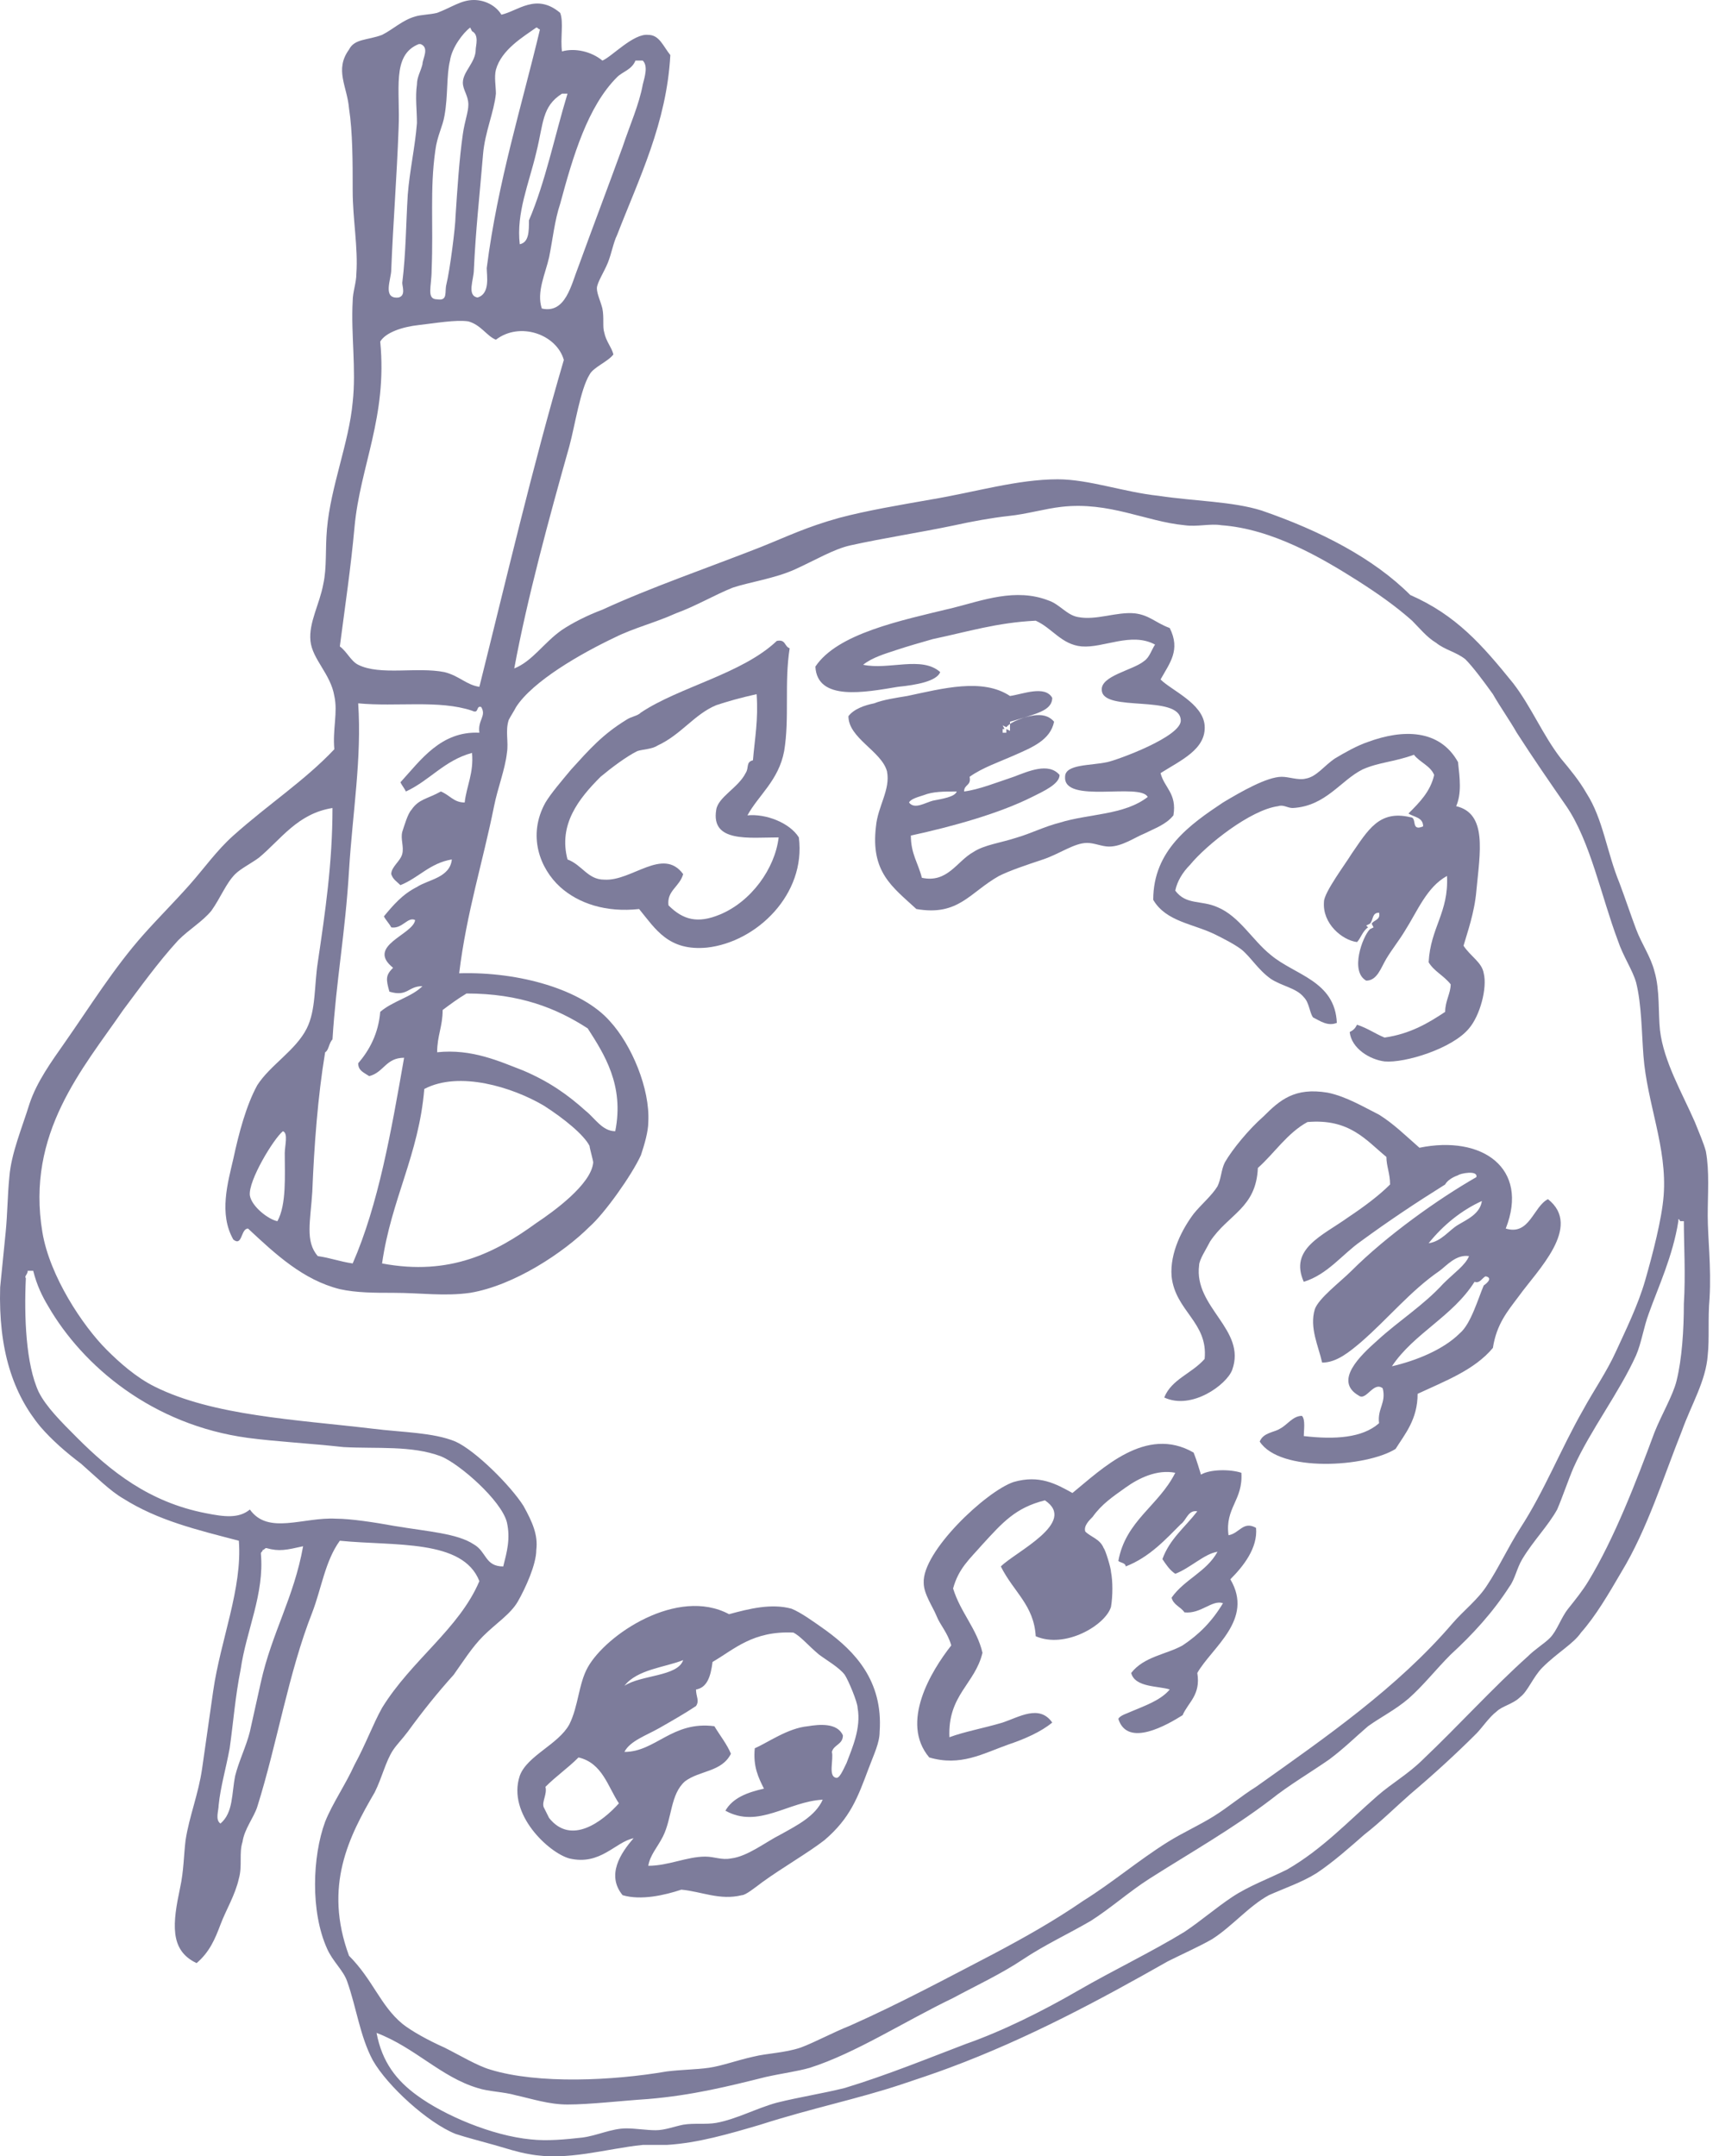
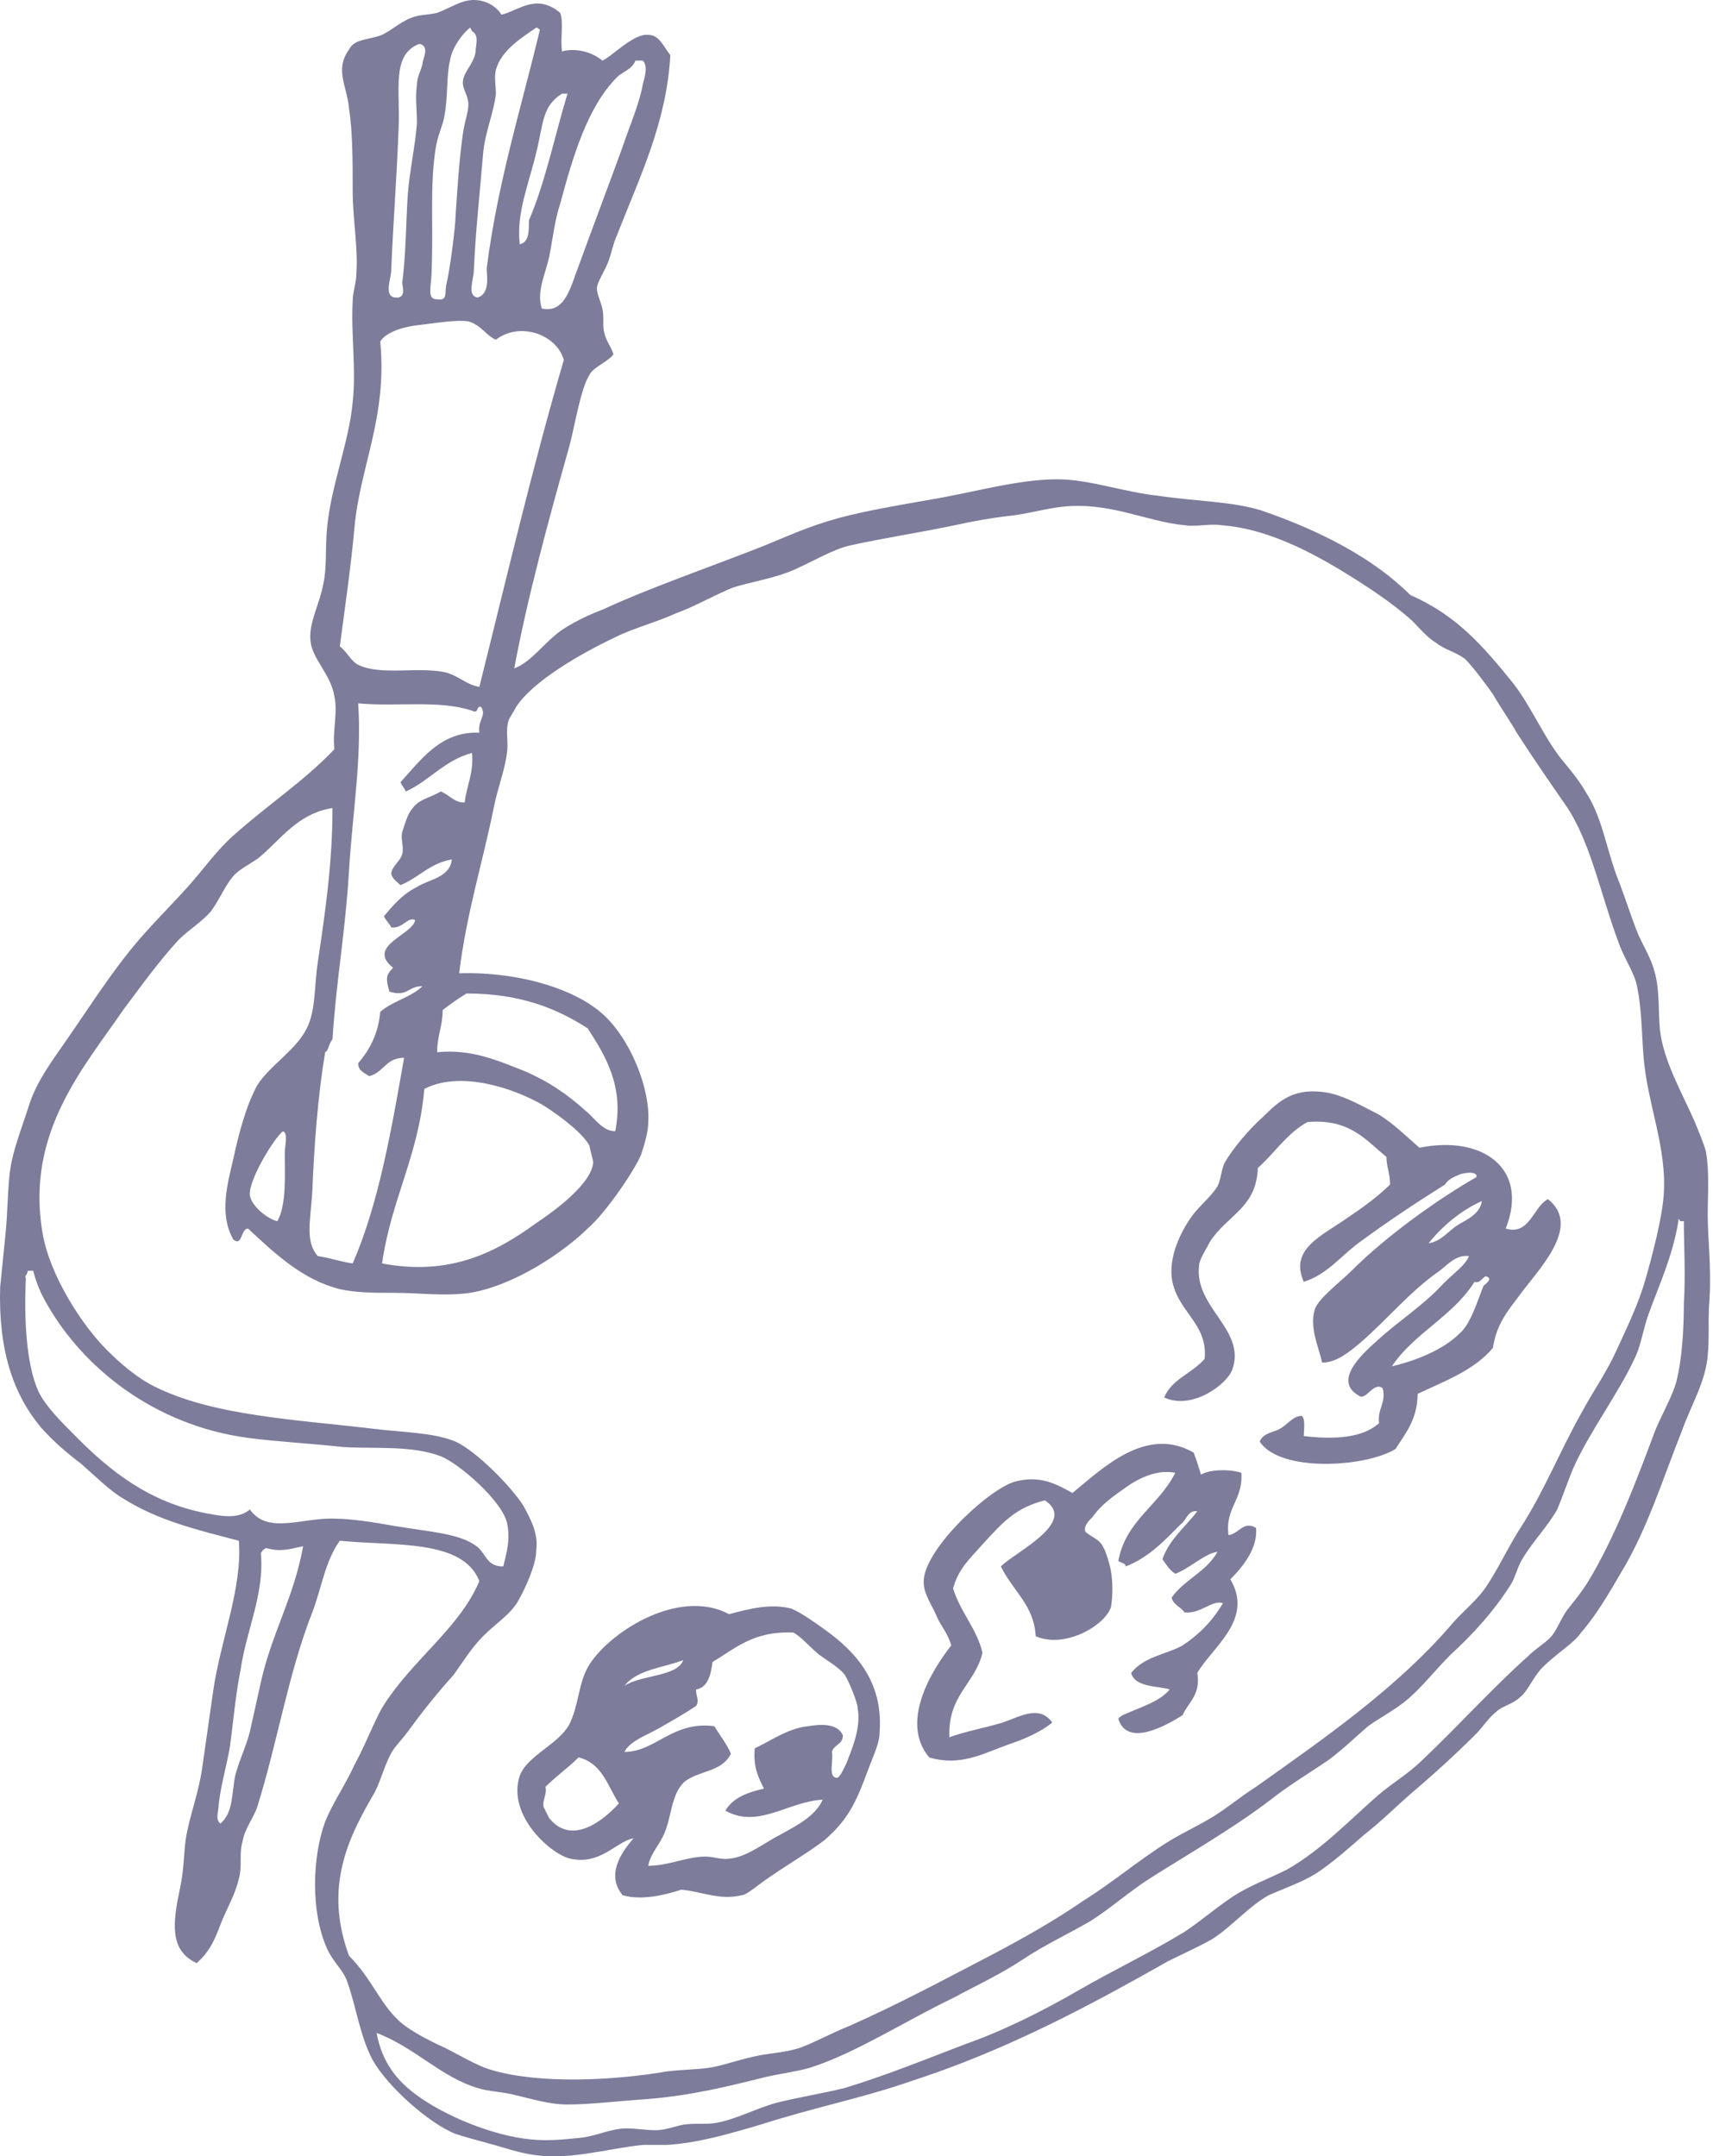
<svg xmlns="http://www.w3.org/2000/svg" width="553" height="696" viewBox="0 0 553 696" fill="none">
  <path fill-rule="evenodd" clip-rule="evenodd" d="M180.835 4.149C182.02 7.113 180.835 12.447 181.427 16.597C185.577 15.411 190.911 16.597 194.468 19.56C197.431 18.375 204.544 10.669 209.286 11.262C212.843 11.262 214.028 14.818 216.399 17.782C215.213 39.713 206.322 57.496 199.209 75.87C198.024 78.241 197.431 81.798 196.246 84.761C195.06 87.725 192.689 91.282 192.689 93.06C192.689 94.838 193.875 97.209 194.468 99.58C195.06 102.544 194.468 105.507 195.06 107.286C195.653 110.249 197.431 112.027 198.024 114.398C196.246 116.769 191.504 118.548 190.318 120.918C187.355 125.66 185.576 137.515 183.798 144.035C177.278 167.152 170.165 193.232 166.016 215.757C171.944 213.386 175.5 207.458 181.427 203.309C184.984 200.938 189.726 198.567 194.468 196.789C209.879 189.676 228.846 183.156 245.443 176.636C254.334 173.079 260.262 170.116 270.931 167.152C279.822 164.781 290.491 163.003 300.568 161.225C314.793 158.854 328.426 154.705 341.467 154.705C351.543 154.705 362.805 158.854 374.067 160.039C385.922 161.817 397.777 161.817 407.26 164.781C426.228 171.301 443.417 180.192 455.272 192.047C470.091 198.567 478.389 208.051 488.466 220.498C494.393 228.204 497.949 237.095 503.877 244.801C506.84 248.357 509.804 251.913 512.175 256.063C517.51 264.361 518.695 275.03 522.844 285.107C524.622 289.849 526.401 295.183 528.179 299.925C529.957 304.667 532.921 308.816 534.106 313.558C535.884 319.486 535.292 327.191 535.885 332.526C537.07 342.602 542.997 352.679 547.147 362.163C548.332 365.126 550.11 369.276 550.703 371.646C551.888 378.167 551.296 385.279 551.296 392.392C551.296 399.505 552.481 408.989 551.888 419.065C551.296 425.586 551.888 432.106 551.296 437.44C550.703 445.739 545.961 453.444 542.997 461.743C537.07 476.561 531.735 493.75 523.437 507.383C519.288 514.496 515.139 521.609 510.397 526.944C508.026 530.5 502.691 533.464 497.949 538.206C494.986 541.169 493.207 545.911 490.836 547.69C488.466 550.061 484.909 550.653 483.131 552.431C480.76 554.21 478.389 557.766 476.611 559.544C470.091 566.064 462.978 572.585 455.272 579.105C450.53 583.254 445.788 587.996 440.454 592.145C435.712 596.294 430.377 601.036 425.043 604.592C420.301 607.556 414.966 609.334 409.631 611.705C403.111 615.262 397.777 621.782 391.256 625.931C387.107 628.302 381.773 630.673 377.031 633.044C355.099 645.491 331.983 657.939 306.495 667.423C301.753 669.201 296.418 670.979 291.084 672.757C276.858 677.499 262.04 680.463 245.443 685.797C235.367 688.761 225.29 691.725 215.213 692.318C212.25 692.318 209.879 692.318 207.508 692.318C195.653 693.503 183.206 697.652 170.758 695.281C167.202 694.688 163.645 693.503 159.496 692.318C155.347 691.132 150.605 689.947 147.049 688.761C138.158 685.205 125.117 673.35 120.375 665.052C116.226 657.346 115.041 647.862 112.077 639.564C110.892 636.008 107.335 633.044 105.557 628.895C100.222 617.04 100.815 599.258 104.964 587.996C107.335 582.068 111.484 576.141 114.448 569.621C118.004 563.101 120.375 556.581 123.339 551.246C132.823 535.835 148.234 525.758 154.754 510.347C149.42 496.714 127.488 499.085 109.706 497.307C104.964 503.827 103.779 512.718 100.815 520.424C93.109 539.984 89.553 562.508 83.033 583.254C81.847 586.81 78.884 590.367 78.291 594.516C77.106 598.072 78.291 602.221 77.106 606.371C75.92 611.705 72.956 616.447 71.178 621.189C69.4 625.931 67.622 630.08 63.473 633.637C54.581 629.487 55.767 620.596 58.138 609.334C59.324 604 59.323 598.665 59.916 593.923C61.102 586.218 64.065 579.105 65.251 570.806C66.436 562.508 67.622 554.21 68.807 545.911C71.178 529.315 78.291 512.718 77.106 497.307C63.472 493.75 51.025 490.787 39.763 483.674C35.614 481.303 30.872 476.561 26.13 472.412C21.388 468.855 16.646 464.706 13.09 460.557C4.199 449.888 -0.543 435.662 0.05 415.509C0.642 409.582 1.235 403.654 1.828 397.727C2.421 391.8 2.421 385.872 3.013 379.945C3.606 372.239 7.162 363.941 9.533 356.235C11.904 349.122 16.646 342.602 20.795 336.675C29.094 324.82 36.799 312.373 46.283 301.703C51.025 296.369 56.36 291.034 61.102 285.7C65.844 280.365 69.993 274.438 75.327 269.696C86.589 259.619 98.444 251.913 107.928 241.837C107.335 235.317 109.113 229.982 107.928 224.648C106.742 217.535 100.815 212.793 100.222 206.865C99.63 200.938 103.186 195.011 104.371 188.491C105.557 183.156 104.964 177.229 105.557 170.708C106.742 157.075 112.67 142.85 113.855 129.81C115.041 119.14 113.263 107.878 113.855 97.209C113.855 94.245 115.041 91.282 115.041 88.318C115.634 80.02 113.855 70.536 113.855 61.645C113.855 52.161 113.855 42.677 112.67 34.971C112.077 27.859 107.928 22.524 112.67 16.004C114.448 12.447 118.597 13.04 123.339 11.262C126.896 9.484 129.859 6.52 134.008 5.335C135.787 4.742 138.75 4.742 141.121 4.149C145.863 2.371 148.827 0 152.976 0C156.532 0 160.089 1.778 161.867 4.742C167.202 3.556 173.129 -2.371 180.835 4.149ZM151.79 8.891C149.42 10.669 145.863 15.411 145.27 19.56C144.085 24.302 144.678 30.822 143.492 37.343C142.899 40.899 141.121 43.863 140.528 48.605C138.75 61.052 139.936 72.314 139.343 87.132C139.343 92.467 137.565 96.616 141.121 96.616C144.678 97.209 143.492 94.245 144.085 91.874C145.27 87.132 147.049 72.907 147.049 69.943C147.641 61.052 148.234 51.568 149.42 43.27C150.012 39.121 151.198 36.157 151.198 33.786C151.198 30.822 149.42 29.044 149.42 26.673C149.42 23.117 153.569 20.153 153.569 16.004C153.569 14.818 154.754 11.262 152.383 10.076C151.79 8.891 151.79 8.891 151.79 8.891ZM173.129 8.891C168.98 11.855 161.867 16.004 160.089 22.524C159.496 24.895 160.089 27.859 160.089 30.23C159.496 36.157 156.532 42.677 155.94 49.79C154.754 64.016 153.569 74.092 152.976 87.132C152.976 90.096 150.605 95.431 154.161 96.023C158.311 94.838 157.125 88.911 157.125 86.54C160.681 58.681 168.387 34.379 174.315 9.484C173.722 9.484 173.722 8.891 173.129 8.891ZM135.194 14.226C126.303 17.782 129.266 29.044 128.674 41.492C128.081 57.496 126.896 72.314 126.303 87.132C126.303 90.096 123.339 96.616 128.674 96.023C131.045 95.431 129.859 92.467 129.859 91.282C131.045 81.798 131.045 72.314 131.637 62.83C132.23 55.125 134.008 47.419 134.601 39.713C134.601 35.564 134.008 31.415 134.601 27.266C134.601 24.895 135.787 23.117 136.379 20.746C136.379 18.968 138.75 15.411 135.787 14.226H135.194ZM205.137 19.56C203.951 22.524 200.988 23.117 199.209 24.895C189.726 34.379 184.984 50.383 180.835 65.794C179.056 71.129 178.464 77.056 177.278 82.983C176.093 88.318 173.129 94.245 174.907 99.58C182.613 101.358 184.391 91.874 186.762 85.947C191.504 72.907 196.246 60.459 200.988 47.419C203.359 40.306 206.322 33.786 207.508 27.266C208.101 24.895 209.286 21.339 207.508 19.56C206.915 19.56 206.915 19.56 206.322 19.56C205.73 19.56 205.73 19.56 205.137 19.56ZM181.427 30.23C174.907 34.379 175.5 39.713 173.129 49.197C170.758 59.274 166.609 68.758 167.794 78.834C170.758 78.241 170.758 74.685 170.758 71.129C176.093 58.681 179.057 43.863 183.206 30.23C182.613 30.23 182.02 30.23 181.427 30.23ZM151.198 103.729C147.049 103.136 140.529 104.322 135.194 104.915C129.859 105.507 124.525 107.286 122.746 110.249C125.117 134.551 116.226 150.555 114.448 170.116C113.263 183.156 111.484 195.011 109.706 208.644C112.077 210.422 113.262 213.386 115.633 214.571C122.746 218.127 134.601 215.164 143.492 216.942C148.234 218.127 150.605 221.091 154.754 221.684C163.645 186.12 171.944 150.555 182.02 116.177C179.649 107.878 167.794 103.729 160.089 109.656C157.125 108.471 155.347 104.915 151.198 103.729ZM83.626 276.808C81.255 278.587 77.698 280.365 75.92 282.143C72.956 285.107 71.178 289.849 68.214 293.998C65.251 297.554 61.102 299.925 57.545 303.482C51.025 310.595 45.098 318.893 39.763 326.006C26.723 344.973 8.348 365.719 13.683 397.727C16.054 411.953 26.723 427.957 34.428 435.662C38.578 439.811 43.912 444.553 49.84 447.517C68.807 457.001 95.481 458.186 120.375 461.15C129.859 462.335 139.936 462.335 147.049 465.299C153.569 468.263 164.831 479.525 168.98 486.045C171.944 491.379 173.722 495.529 173.129 500.271C173.129 505.012 169.573 512.718 167.202 516.867C164.831 521.016 160.089 523.98 155.94 528.129C152.383 531.686 149.42 536.428 146.456 540.577C141.121 546.504 136.379 552.431 131.637 558.952C129.859 561.323 128.081 563.101 126.896 564.879C124.525 568.435 123.339 573.77 120.968 578.512C112.67 592.738 104.371 608.742 112.67 631.266C120.375 638.971 122.746 647.27 129.859 653.197C132.823 655.568 138.158 658.531 143.492 660.902C148.234 663.273 154.161 666.83 158.311 668.015C173.722 672.757 198.024 671.572 215.213 668.608C219.955 668.015 224.697 668.015 228.846 667.423C232.996 666.83 237.737 665.052 243.072 663.866C247.814 662.681 253.149 662.681 258.483 660.902C263.225 659.124 268.56 656.161 274.487 653.79C290.491 646.677 305.902 638.378 320.721 630.673C330.797 625.338 340.281 620.004 349.765 613.483C359.249 607.556 367.547 600.443 377.031 594.516C381.773 591.552 387.107 589.181 391.849 586.218C396.591 583.254 400.74 579.697 405.482 576.734C428.006 560.73 451.123 544.726 468.905 523.98C472.462 519.831 477.203 516.274 480.167 511.533C483.724 506.198 486.687 499.678 490.836 493.158C498.542 481.303 503.877 467.67 510.99 455.222C514.546 448.702 518.695 442.775 521.659 436.255C524.622 429.735 528.772 421.436 531.143 413.138C533.513 404.84 536.477 393.578 537.07 385.872C538.255 370.461 531.735 356.235 530.55 340.824C529.957 333.119 529.957 324.227 528.179 317.115C526.993 312.965 524.03 308.816 522.251 303.482C516.917 289.256 513.36 271.474 505.655 260.212C500.32 252.506 494.986 244.801 489.651 236.502C487.28 232.353 484.316 228.204 481.945 224.055C478.982 219.906 475.425 215.164 473.054 212.793C470.091 210.422 466.534 209.829 463.57 207.458C460.607 205.68 458.236 202.716 455.865 200.345C450.53 195.603 444.603 191.454 438.083 187.305C426.821 180.192 410.817 170.708 394.22 169.523C390.664 168.93 386.515 170.116 382.365 169.523C369.918 168.337 358.063 161.817 342.652 163.596C337.317 164.188 331.39 165.967 325.463 166.559C320.128 167.152 313.608 168.337 308.273 169.523C297.011 171.894 285.157 173.672 274.487 176.043C269.153 177.229 263.225 180.785 256.705 183.749C250.185 186.712 241.887 187.898 236.552 189.676C230.625 192.047 224.697 195.603 218.177 197.974C211.657 200.938 204.544 202.716 198.617 205.68C187.355 211.015 171.944 219.906 166.609 228.204C166.016 229.389 164.831 231.168 164.238 232.353C163.053 235.91 164.238 239.466 163.645 243.022C163.052 248.357 160.682 254.284 159.496 260.212C155.94 277.994 150.605 294.591 148.234 314.151C167.794 313.558 187.948 319.486 196.839 329.562C203.951 337.268 209.879 351.493 209.286 362.163C209.286 365.126 208.101 369.276 206.915 372.832C203.951 379.352 195.06 391.8 190.318 395.949C182.02 404.247 166.016 414.916 151.79 417.287C143.492 418.473 135.787 417.287 126.896 417.287C120.968 417.287 115.041 417.287 109.706 416.102C97.851 413.138 88.96 404.84 80.069 396.541C77.698 396.541 78.291 402.469 75.327 400.098C70.585 391.8 73.549 381.723 75.327 374.017C77.106 365.719 79.476 356.828 83.033 350.308C87.182 343.788 95.48 339.046 99.037 331.933C102.001 326.006 101.408 318.3 102.593 310.595C104.964 294.591 107.335 278.587 107.335 260.805C96.073 262.583 90.739 270.881 83.626 276.808ZM112.67 280.958C111.484 301.111 108.521 316.522 107.335 335.49C106.15 336.675 106.15 339.046 104.964 339.639C102.593 353.864 101.408 369.868 100.815 384.687C100.222 394.171 98.444 400.691 102.593 405.433C106.742 406.025 109.706 407.211 113.855 407.803C122.154 388.836 126.303 365.126 130.452 341.417C124.524 341.417 123.932 346.159 119.19 347.344C117.412 346.159 115.633 345.566 115.633 343.195C119.19 339.046 122.154 333.711 122.746 326.598C126.896 323.042 132.823 321.857 136.379 318.3C131.637 318.3 131.637 321.857 125.71 320.078C124.525 315.929 124.525 314.744 126.896 312.373C118.005 305.26 133.416 301.703 134.008 296.962C131.637 295.776 129.859 299.925 126.303 299.332C125.71 298.147 124.525 296.962 123.932 295.776C126.896 292.22 129.859 288.663 134.601 286.292C138.158 283.921 145.27 283.329 145.863 277.401C138.75 278.587 135.194 283.329 129.267 285.7C128.081 284.514 126.896 283.921 126.303 282.143C126.303 279.772 129.267 277.994 129.859 275.623C130.452 273.252 129.267 270.881 129.859 268.51C130.452 266.732 131.637 262.583 132.823 261.397C135.194 257.841 138.157 257.841 142.307 255.47C145.27 256.655 146.456 259.026 150.012 259.026C150.605 253.692 152.976 249.543 152.383 243.022C143.492 245.393 138.75 251.913 131.045 255.47C130.452 254.284 129.859 253.692 129.267 252.506C135.787 245.393 142.307 235.91 154.754 236.502C154.161 232.353 157.125 231.168 155.347 228.204C153.569 227.611 154.754 230.575 152.383 229.389C141.714 225.833 128.081 228.204 115.633 227.018C116.819 244.801 113.855 261.99 112.67 280.958ZM189.726 331.933C179.649 325.413 167.794 320.671 150.605 320.671C147.641 322.449 145.27 324.227 142.899 326.006C142.899 331.34 141.121 334.304 141.121 339.639C152.383 338.453 161.274 342.602 168.98 345.566C177.278 349.122 183.206 353.272 189.133 358.606C192.097 360.977 194.468 365.126 198.617 365.126C201.58 350.308 195.06 340.231 189.726 331.933ZM173.129 394.763C178.464 391.207 190.911 382.316 191.504 375.203C191.504 374.61 190.318 370.461 190.318 369.868C188.54 366.312 182.02 360.977 175.5 356.828C165.423 350.901 148.234 345.566 136.972 351.493C135.194 372.832 126.303 387.058 123.339 407.803C145.27 411.953 160.089 404.247 173.129 394.763ZM80.662 385.872C81.255 389.429 86.589 393.578 89.553 394.171C92.517 388.836 91.924 379.352 91.924 372.239C91.924 369.868 93.11 365.719 91.331 365.126C88.368 367.497 80.069 381.13 80.662 385.872ZM541.812 394.171C540.034 405.433 535.292 415.509 532.328 423.807C530.55 428.549 529.957 433.291 528.179 437.44C522.844 449.295 513.36 461.743 508.026 473.597C506.248 477.747 504.469 483.081 502.691 487.23C499.728 492.565 494.986 497.307 491.429 503.234C489.651 506.198 489.058 509.754 487.28 512.125C481.945 520.424 475.425 527.536 468.312 534.057C463.57 538.799 459.421 544.133 454.679 548.282C450.53 551.839 445.788 554.21 441.639 557.173C437.49 560.73 433.934 564.286 429.192 567.843C423.264 571.992 416.151 576.141 410.224 580.883C397.777 590.367 384.144 598.072 371.103 606.371C364.583 610.52 358.656 615.854 352.136 620.004C345.023 624.153 337.317 627.709 330.205 632.451C323.092 637.193 315.386 640.749 307.681 644.898C291.677 652.604 276.265 662.681 261.447 667.423C257.298 668.608 252.556 669.201 247.221 670.386C235.367 673.35 223.512 676.314 209.286 677.499C200.395 678.092 190.319 679.277 183.206 679.277C177.278 679.277 171.944 677.499 166.609 676.314C162.46 675.128 157.718 675.128 154.161 673.943C142.307 670.386 134.008 660.902 121.561 656.161C123.339 665.644 128.081 671.572 134.601 676.314C143.492 682.834 158.903 689.354 171.351 690.539C176.686 691.132 182.613 690.539 187.947 689.947C192.689 689.354 197.431 686.983 202.173 686.983C205.137 686.983 208.693 687.576 211.657 687.576C214.621 687.576 217.584 686.39 220.548 685.797C224.105 685.205 227.661 685.797 231.217 685.205C237.737 684.019 244.258 680.463 250.778 678.685C257.891 676.906 265.596 675.721 272.709 673.943C286.342 669.794 299.382 664.459 311.83 659.717C323.684 655.568 336.725 649.048 347.987 642.528C359.249 636.008 371.696 630.08 382.365 623.56C387.7 620.004 392.442 615.854 397.777 612.298C403.111 608.742 409.631 606.371 415.559 603.407C426.821 596.887 435.119 587.996 444.603 579.697C449.345 575.548 454.679 572.585 459.421 567.843C470.683 557.173 481.945 544.726 493.207 534.649C495.578 532.278 498.542 530.5 500.32 528.722C502.691 526.351 503.877 522.202 506.248 519.238C508.619 516.274 510.989 513.311 512.768 510.347C521.066 496.714 528.179 478.339 534.106 462.335C536.477 456.408 540.034 450.481 541.219 445.739C542.997 438.626 543.59 429.142 543.59 420.844C544.183 411.36 543.59 401.876 543.59 394.171C542.997 394.171 542.997 394.171 542.405 394.171C541.812 392.985 541.812 393.578 541.812 394.171ZM8.348 412.545C7.755 424.993 8.348 440.404 12.497 449.295C14.868 454.037 19.61 458.779 24.945 464.114C35.614 474.783 48.061 484.859 66.436 488.416C72.364 489.601 77.106 490.194 80.662 487.23C86.589 495.529 97.851 489.601 108.521 490.194C113.263 490.194 120.968 491.379 127.488 492.565C138.157 494.343 147.641 494.936 152.976 498.492C157.125 500.863 156.532 505.605 162.46 505.605C163.645 500.863 164.831 496.714 163.645 491.38C161.867 484.267 148.234 472.412 142.307 470.041C132.823 466.484 121.561 467.67 110.892 467.077C100.222 465.892 88.96 465.299 80.069 464.114C49.247 459.964 26.723 440.997 15.461 421.436C13.683 418.473 11.905 414.916 10.719 410.174C10.126 410.174 9.533 410.174 8.941 410.174C8.941 411.36 7.755 411.953 8.348 412.545ZM85.997 499.678C85.404 499.678 85.404 500.271 84.811 500.271C84.811 500.863 84.218 500.863 84.218 501.456C85.404 514.496 79.477 526.351 77.698 538.799C75.92 547.69 75.327 555.988 74.142 564.286C72.956 570.806 71.178 576.734 70.585 582.661C70.585 584.439 69.4 587.403 71.178 588.588C75.327 585.032 74.735 579.105 75.92 573.177C77.106 568.435 79.477 563.693 80.662 558.952C81.847 553.617 83.033 548.282 84.218 542.948C87.775 526.944 94.888 515.682 97.851 499.085C92.517 500.271 90.146 500.863 85.997 499.678Z" fill="#7D7C9B" />
-   <path fill-rule="evenodd" clip-rule="evenodd" d="M326.055 232.946C330.797 231.76 336.724 228.797 340.281 232.946C339.095 238.873 333.168 241.244 327.833 243.615C322.498 245.986 317.164 247.764 313.015 250.728C313.607 253.692 311.236 253.099 311.236 255.47C315.978 254.877 321.906 252.506 327.24 250.728C331.982 248.95 338.502 245.986 342.059 250.135C342.059 253.099 336.724 255.47 333.168 257.248C322.498 262.583 307.68 266.732 294.047 269.696C294.047 275.623 296.418 278.587 297.603 283.329C305.902 285.107 308.865 277.994 314.2 275.03C317.756 272.659 323.091 272.067 328.426 270.288C332.575 269.103 337.317 266.732 342.059 265.546C351.542 262.583 362.804 263.176 370.51 257.248C368.139 252.506 343.244 259.619 343.837 250.728C343.837 246.579 352.135 247.172 357.47 245.986C360.434 245.393 381.772 237.688 381.179 232.353C380.587 224.055 356.284 229.982 355.692 222.869C355.099 218.127 365.768 216.349 369.325 213.386C371.103 212.2 371.696 209.829 372.881 208.051C365.175 203.902 356.284 209.236 349.172 208.644C342.651 208.051 339.688 202.716 334.353 200.345C321.906 200.938 312.422 203.902 301.16 206.273C297.011 207.458 292.861 208.644 289.305 209.829C285.749 211.015 281.599 212.2 278.636 214.571C286.934 216.349 297.603 211.607 303.531 216.942C302.345 219.906 295.825 221.091 289.898 221.684C279.229 223.462 263.817 226.426 263.225 215.164C270.337 204.494 290.491 200.345 307.68 196.196C317.164 193.825 327.833 189.676 338.502 193.825C342.059 195.011 344.43 198.567 347.986 199.16C353.913 200.345 360.434 197.382 366.361 197.974C371.103 198.567 372.881 200.938 377.623 202.716C381.179 209.829 377.623 213.978 374.659 219.313C378.216 222.869 388.292 227.019 388.885 234.131C389.478 241.837 381.179 245.393 374.659 249.543C375.845 254.284 379.994 256.063 378.808 263.176C376.437 266.139 372.881 267.325 369.325 269.103C366.361 270.288 362.212 273.252 358.063 273.252C355.692 273.252 353.321 272.067 350.95 272.067C346.801 272.067 342.059 275.623 336.724 277.401C331.389 279.179 326.055 280.958 322.498 282.736C313.015 288.07 309.458 295.776 295.825 293.405C288.12 286.292 281.007 281.55 282.785 266.732C283.378 260.212 287.527 254.877 286.341 248.95C284.563 242.43 273.894 238.281 273.894 231.168C275.672 228.797 279.228 227.611 282.192 227.019C285.156 225.833 289.305 225.24 292.861 224.648C304.124 222.277 317.164 218.72 326.055 224.648C330.204 224.055 337.317 221.091 339.688 225.24C339.688 231.168 328.426 230.575 324.869 234.724L323.684 234.131L324.277 235.317H323.684C323.684 235.91 323.684 235.91 323.684 236.502C324.276 236.502 324.277 236.502 324.869 236.502C324.869 235.91 324.869 235.91 324.869 235.317L326.055 235.91V232.946ZM298.196 256.655C296.418 257.248 294.047 257.841 293.454 259.026C295.232 261.397 298.789 259.026 301.16 258.434C304.123 257.841 308.273 257.248 308.865 255.47C304.716 255.47 301.16 255.47 298.196 256.655Z" fill="#7D7C9B" />
-   <path fill-rule="evenodd" clip-rule="evenodd" d="M241.292 263.178C247.219 262.585 254.925 265.549 257.888 270.291C260.259 288.666 244.255 304.077 228.252 305.855C215.804 307.04 211.655 299.928 206.32 293.407C195.651 294.593 186.76 291.629 180.833 286.295C174.312 280.367 170.163 269.698 176.091 259.029C177.869 256.065 181.425 251.916 184.389 248.359C190.316 241.839 194.466 237.097 202.171 232.355C203.949 231.17 205.728 231.17 206.913 229.985C219.361 221.686 239.514 217.537 250.776 206.868C253.739 206.275 253.147 208.646 254.925 209.239C253.147 220.501 254.925 231.763 253.147 242.432C251.368 251.916 244.848 256.658 241.292 263.178ZM231.215 227.614C224.102 230.577 219.953 237.097 212.248 240.654C210.47 241.839 207.506 241.839 205.728 242.432C202.171 244.21 197.429 247.767 193.873 250.73C186.76 257.843 180.24 266.142 183.204 277.404C187.946 279.182 189.724 283.924 195.058 283.924C203.949 284.516 214.026 273.254 220.546 282.145C219.361 286.295 215.211 287.48 215.804 292.222C220.546 296.964 225.288 298.149 232.401 295.186C242.477 291.036 250.183 280.367 251.368 270.291C241.885 270.291 229.437 272.069 231.215 261.4C231.808 257.25 238.328 254.287 240.699 249.545C241.885 247.767 240.699 245.988 243.07 245.396C243.663 238.283 244.848 232.355 244.256 224.057C238.921 225.243 234.772 226.428 231.215 227.614Z" fill="#7D7C9B" />
-   <path fill-rule="evenodd" clip-rule="evenodd" d="M441.641 299.332C439.863 300.518 439.27 302.889 438.085 304.074C433.343 303.481 426.823 298.147 427.416 291.034C427.416 288.07 434.528 278.586 436.307 275.623C441.641 267.917 445.198 261.397 455.274 263.768C457.645 263.768 455.274 268.51 459.423 266.732C459.423 263.768 456.46 263.768 454.682 262.583C458.238 259.026 461.794 255.47 462.98 250.135C461.794 247.171 458.238 245.986 456.46 243.615C449.94 245.986 445.198 245.986 439.863 248.357C432.75 251.913 428.008 260.212 417.339 260.804C415.561 260.804 414.375 259.619 412.597 260.212C403.706 261.397 389.48 272.659 384.146 279.179C381.775 281.55 379.996 284.514 379.404 287.478C382.96 292.219 387.702 290.441 393.037 292.812C400.15 295.776 404.299 303.481 410.226 308.223C417.932 314.743 430.972 316.522 431.565 330.155C428.601 331.34 426.23 329.562 423.859 328.376C422.674 326.598 422.674 323.635 420.895 321.856C418.524 318.893 413.783 318.3 410.226 315.929C406.077 312.965 403.706 308.816 400.742 306.445C398.371 304.667 394.815 302.889 392.444 301.703C385.331 298.147 376.44 297.554 372.291 290.441C372.291 274.437 384.146 266.139 394.815 259.026C400.742 255.47 409.041 250.728 413.783 250.728C416.154 250.728 419.117 251.913 421.488 251.321C425.045 250.728 427.416 247.171 430.972 244.8C433.936 243.022 438.085 240.651 441.641 239.466C452.903 235.317 464.758 235.317 470.686 245.986C471.278 251.321 471.871 256.062 470.093 260.212C480.169 262.583 477.798 275.03 476.613 287.478C476.02 294.59 473.649 301.111 472.464 305.26C474.835 308.816 478.391 310.594 478.984 314.151C480.169 318.893 477.798 327.784 474.242 331.933C468.907 338.453 453.496 343.195 446.976 342.602C442.234 342.009 436.307 338.453 435.714 333.118C436.899 332.526 437.492 331.933 438.085 330.747C441.641 331.933 444.012 333.711 446.976 334.897C455.274 333.711 461.202 330.155 466.536 326.598C466.536 323.042 468.314 320.671 468.314 317.707C465.943 314.743 462.98 313.558 461.202 310.594C461.794 299.332 467.722 294.59 467.129 282.736C460.609 286.292 457.645 293.998 453.496 300.518C451.718 303.481 449.347 306.445 447.569 309.409C445.79 312.373 444.605 316.522 441.049 316.522C435.714 313.558 439.863 302.296 442.234 299.925L443.42 299.332L442.827 298.147C443.419 296.961 445.79 296.961 445.198 294.59C442.827 294.59 443.419 296.961 442.234 298.147L441.049 298.74L441.641 299.332Z" fill="#7D7C9B" />
  <path fill-rule="evenodd" clip-rule="evenodd" d="M486.093 396.542C493.798 398.913 494.984 389.429 499.726 387.058C510.988 395.949 496.169 410.175 490.242 418.473C486.686 423.215 483.129 427.364 481.944 435.07C476.016 442.183 466.533 445.739 457.641 449.888C457.641 458.187 453.492 462.929 450.529 467.671C441.045 473.598 413.186 475.376 406.666 465.3C407.851 462.336 411.408 462.336 413.186 461.15C415.557 459.965 417.335 457.001 420.299 457.001C421.485 458.187 420.892 461.743 420.892 463.521C430.968 464.707 439.859 464.114 445.194 459.372C444.601 454.63 447.565 452.852 446.379 448.11C443.416 445.739 441.045 452.259 438.674 450.481C430.375 445.739 439.267 437.441 444.601 432.699C451.714 426.179 459.42 421.437 465.94 414.324C469.496 410.768 473.053 408.397 474.238 405.433C470.089 404.84 467.125 408.397 464.754 410.175C455.271 416.695 448.158 425.586 439.267 433.292C435.71 436.255 431.561 439.812 426.819 439.812C425.634 434.477 422.67 428.55 424.448 422.622C425.634 419.066 432.746 413.731 436.303 410.175C447.565 398.913 464.162 387.058 476.609 379.945C477.202 377.574 471.275 378.76 470.682 379.353C468.904 379.945 467.125 381.131 466.533 382.316C457.049 388.244 448.158 394.171 439.267 400.691C433.339 404.84 428.597 411.36 420.892 413.731C416.15 403.062 426.819 398.913 435.118 392.986C440.452 389.429 445.194 385.873 448.75 382.316C448.75 378.76 447.565 376.389 447.565 373.425C441.045 368.091 435.71 360.978 422.077 362.163C415.557 365.72 411.408 372.24 406.073 376.982C405.48 390.022 396.59 391.8 390.662 400.691C389.477 403.062 387.106 406.619 387.106 408.397C385.328 422.03 402.517 429.143 397.775 442.183C395.997 446.925 384.735 455.223 375.844 451.074C378.215 445.147 384.735 443.368 388.884 438.626C390.069 426.772 379.4 423.215 378.215 411.953C377.622 404.248 381.771 396.542 385.327 391.8C387.698 388.836 391.255 385.873 393.033 382.909C394.219 380.538 394.219 377.574 395.404 375.203C397.775 371.054 403.11 364.534 407.852 360.385C413.186 355.05 417.928 350.901 428.597 352.679C434.525 353.865 440.452 357.421 445.194 359.792C449.936 362.756 453.492 366.312 458.234 370.462C478.387 366.312 493.798 376.982 486.093 396.542ZM461.198 401.284C465.347 400.691 467.718 397.135 470.682 395.357C473.645 393.578 477.795 391.8 478.387 387.651C471.867 390.615 465.94 395.357 461.198 401.284ZM476.016 413.731C468.904 424.993 456.456 430.328 449.343 440.997C457.049 439.219 465.94 435.663 471.274 430.328C474.831 427.364 477.202 419.066 478.98 414.917C478.98 414.917 482.537 412.546 479.573 411.953C478.387 412.546 477.795 414.324 476.016 413.731Z" fill="#7D7C9B" />
  <path fill-rule="evenodd" clip-rule="evenodd" d="M387.703 475.968C390.667 474.19 397.187 474.19 400.743 475.376C401.336 484.267 395.409 486.638 396.594 495.529C400.15 494.936 401.336 490.787 405.485 493.158C406.078 499.678 401.336 505.605 397.187 509.754C404.892 522.795 391.259 531.686 386.517 539.984C387.703 547.097 383.554 549.468 381.776 553.617C377.034 556.581 363.993 564.286 361.03 554.803C361.622 553.617 363.993 553.024 365.179 552.432C369.328 550.653 374.663 548.875 377.626 545.319C374.07 544.133 366.364 544.726 365.179 539.984C369.328 534.649 376.441 534.057 381.776 531.093C387.11 527.537 391.259 523.387 394.816 517.46C391.259 516.275 387.703 521.016 382.368 520.424C381.183 518.645 378.812 518.053 378.219 515.682C382.368 509.754 389.481 507.383 393.038 500.863C388.888 501.456 384.146 506.198 379.404 507.976C377.626 506.791 376.441 505.013 375.255 503.234C377.626 496.714 382.368 493.158 386.517 487.823C383.554 487.23 382.961 490.787 381.183 491.972C376.441 496.714 371.106 502.642 363.401 505.605C363.401 504.42 361.622 504.42 361.03 503.827C363.401 490.787 374.07 486.045 379.404 475.376C373.477 474.19 367.55 477.154 363.401 480.118C359.252 483.081 355.695 485.452 352.731 489.601C351.546 490.787 349.768 492.565 350.36 494.343C352.139 496.121 355.102 496.714 356.288 499.678C356.88 500.271 358.659 506.198 358.659 507.383C359.251 510.347 359.251 515.089 358.659 518.646C356.88 524.573 343.84 532.278 334.357 528.129C333.764 518.053 327.244 513.904 323.094 505.605C327.836 500.863 347.99 491.38 337.32 484.267C327.836 486.638 323.687 491.38 317.167 498.492C313.018 503.234 309.462 506.198 307.683 512.718C310.054 520.424 315.389 525.758 317.167 533.464C314.796 543.54 305.905 547.097 306.498 560.73C311.24 558.952 317.76 557.766 323.687 555.988C329.022 554.21 335.542 550.061 339.691 555.988C336.135 558.952 330.8 561.323 325.465 563.101C317.167 566.065 310.054 570.214 299.978 567.25C290.494 555.988 300.57 539.391 307.091 531.093C305.905 526.944 303.534 524.573 302.349 521.609C301.163 518.646 298.2 514.496 298.2 510.94C297.607 500.863 318.353 481.303 327.244 478.339C335.542 475.968 340.877 478.932 346.211 481.896C355.695 474.19 369.921 459.964 385.332 468.856C386.517 471.819 387.11 474.19 387.703 475.968Z" fill="#7D7C9B" />
  <path fill-rule="evenodd" clip-rule="evenodd" d="M200.984 611.707C195.65 605.187 200.391 598.074 204.541 593.332C198.613 594.518 193.871 602.224 183.795 599.853C177.275 598.074 163.642 585.627 167.791 573.179C170.162 566.659 180.238 563.103 183.795 556.583C186.758 550.655 186.758 543.542 189.722 538.208C195.65 527.539 218.766 512.127 235.363 521.018C241.883 519.24 248.996 517.462 255.516 519.24C258.48 520.426 262.629 523.389 266.778 526.353C275.669 532.873 285.153 542.357 283.968 558.954C283.968 562.51 282.189 566.067 280.411 570.808C276.855 580.292 274.484 586.812 266.185 593.925C260.851 598.074 252.552 602.816 246.032 607.558C243.661 609.336 240.698 611.707 239.512 611.707C232.399 613.486 226.472 610.522 219.952 609.929C214.617 611.707 206.912 613.486 200.984 611.707ZM273.298 569.03C275.076 564.288 278.04 557.768 276.855 551.248C276.855 549.47 273.891 542.357 272.705 540.579C270.927 538.208 266.778 535.837 264.407 534.059C260.851 531.095 258.48 528.131 256.109 526.946C243.069 526.353 237.141 532.281 230.028 536.43C229.436 541.172 228.25 544.728 224.694 545.321C224.694 547.692 225.879 548.877 224.694 550.655C221.137 553.026 216.988 555.397 212.839 557.768C208.69 560.139 203.355 561.917 201.577 565.474C211.653 565.474 216.988 555.397 230.621 557.175C232.399 560.139 234.77 563.103 235.956 566.067C232.992 571.994 225.879 571.401 221.137 574.958C216.395 579.107 216.988 586.812 214.024 592.74C212.246 596.296 209.875 598.667 209.283 602.224C215.803 602.224 221.73 599.26 227.658 599.26C230.621 599.26 232.992 600.445 235.956 599.853C241.29 599.26 247.218 594.518 251.96 592.147C257.294 589.183 263.222 586.22 265.593 580.885C254.331 581.478 244.847 590.369 234.177 584.441C236.548 580.292 241.29 578.514 246.625 577.329C244.847 573.772 243.069 570.216 243.661 564.288C247.811 562.51 254.331 557.768 260.851 557.175C264.407 556.583 270.335 555.99 272.113 560.139C272.113 563.103 269.149 563.103 268.556 565.474C269.149 567.845 267.371 573.179 269.742 573.772C270.927 574.365 272.113 571.401 273.298 569.03ZM201.577 544.135C206.912 540.579 218.766 541.172 220.545 535.837C214.617 538.208 205.726 538.801 201.577 544.135ZM186.758 567.252C183.202 570.808 179.646 573.179 176.089 576.736C176.682 579.107 174.904 581.478 175.497 583.256L177.275 586.812C184.388 595.703 194.464 587.998 199.799 582.07C196.242 576.736 194.464 569.03 186.758 567.252Z" fill="#7D7C9B" />
</svg>